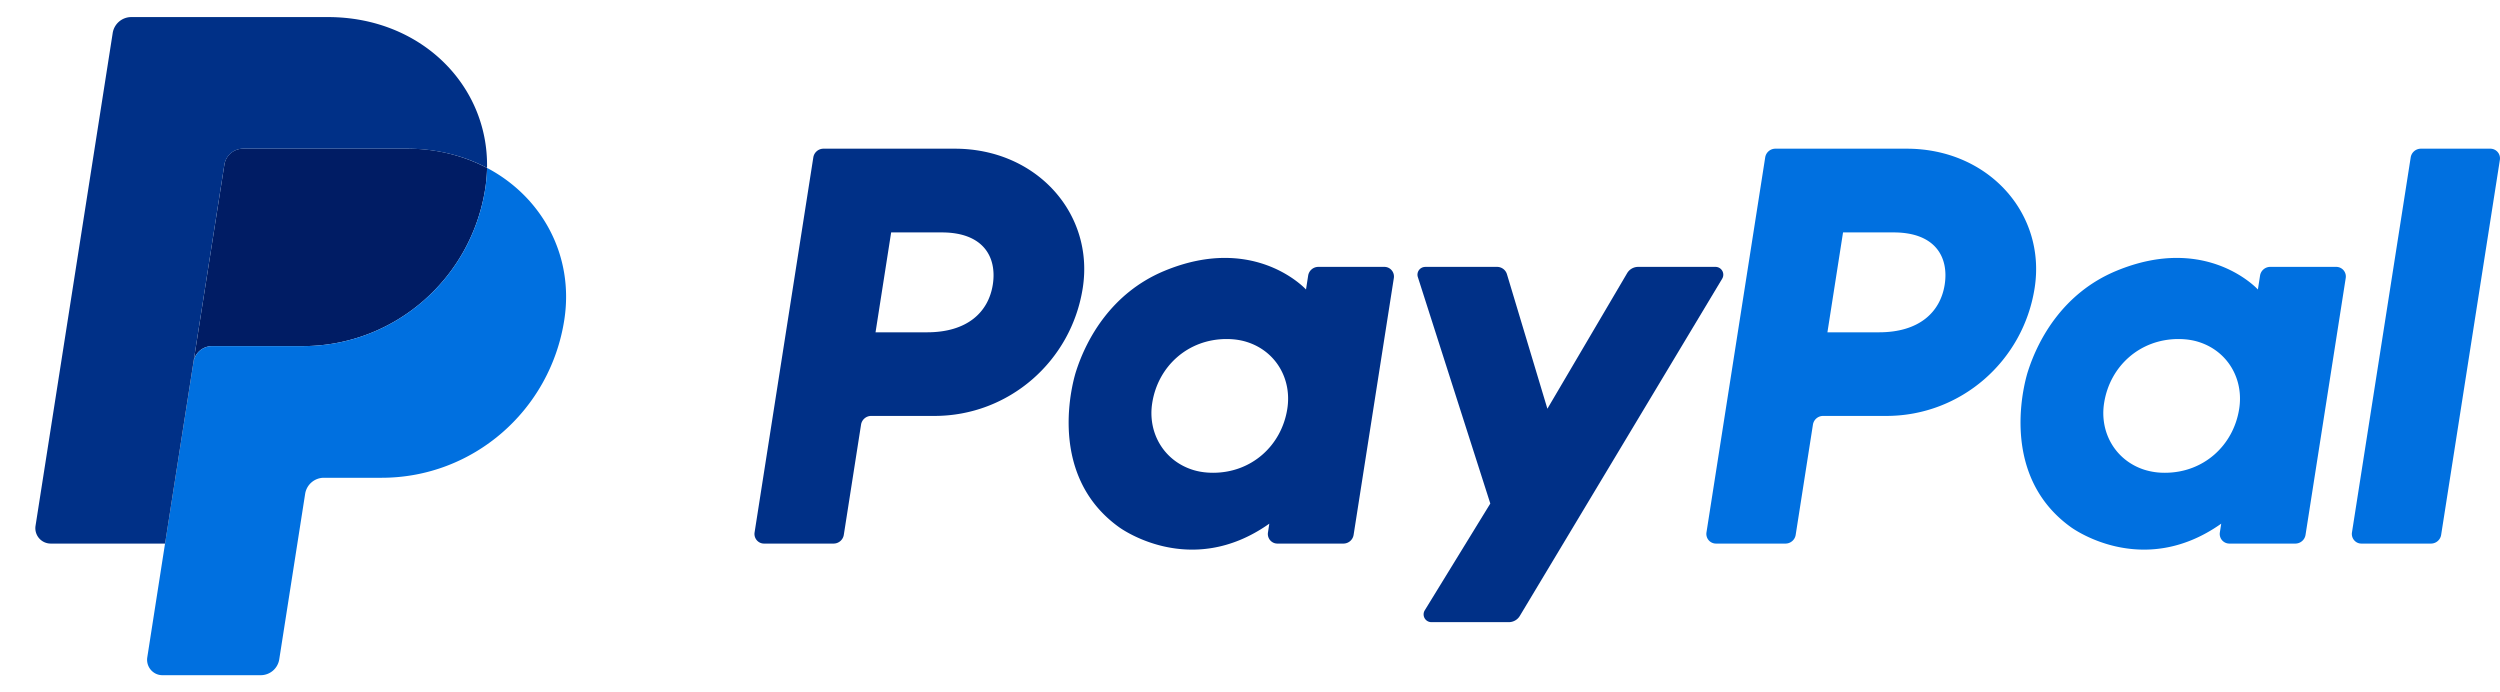
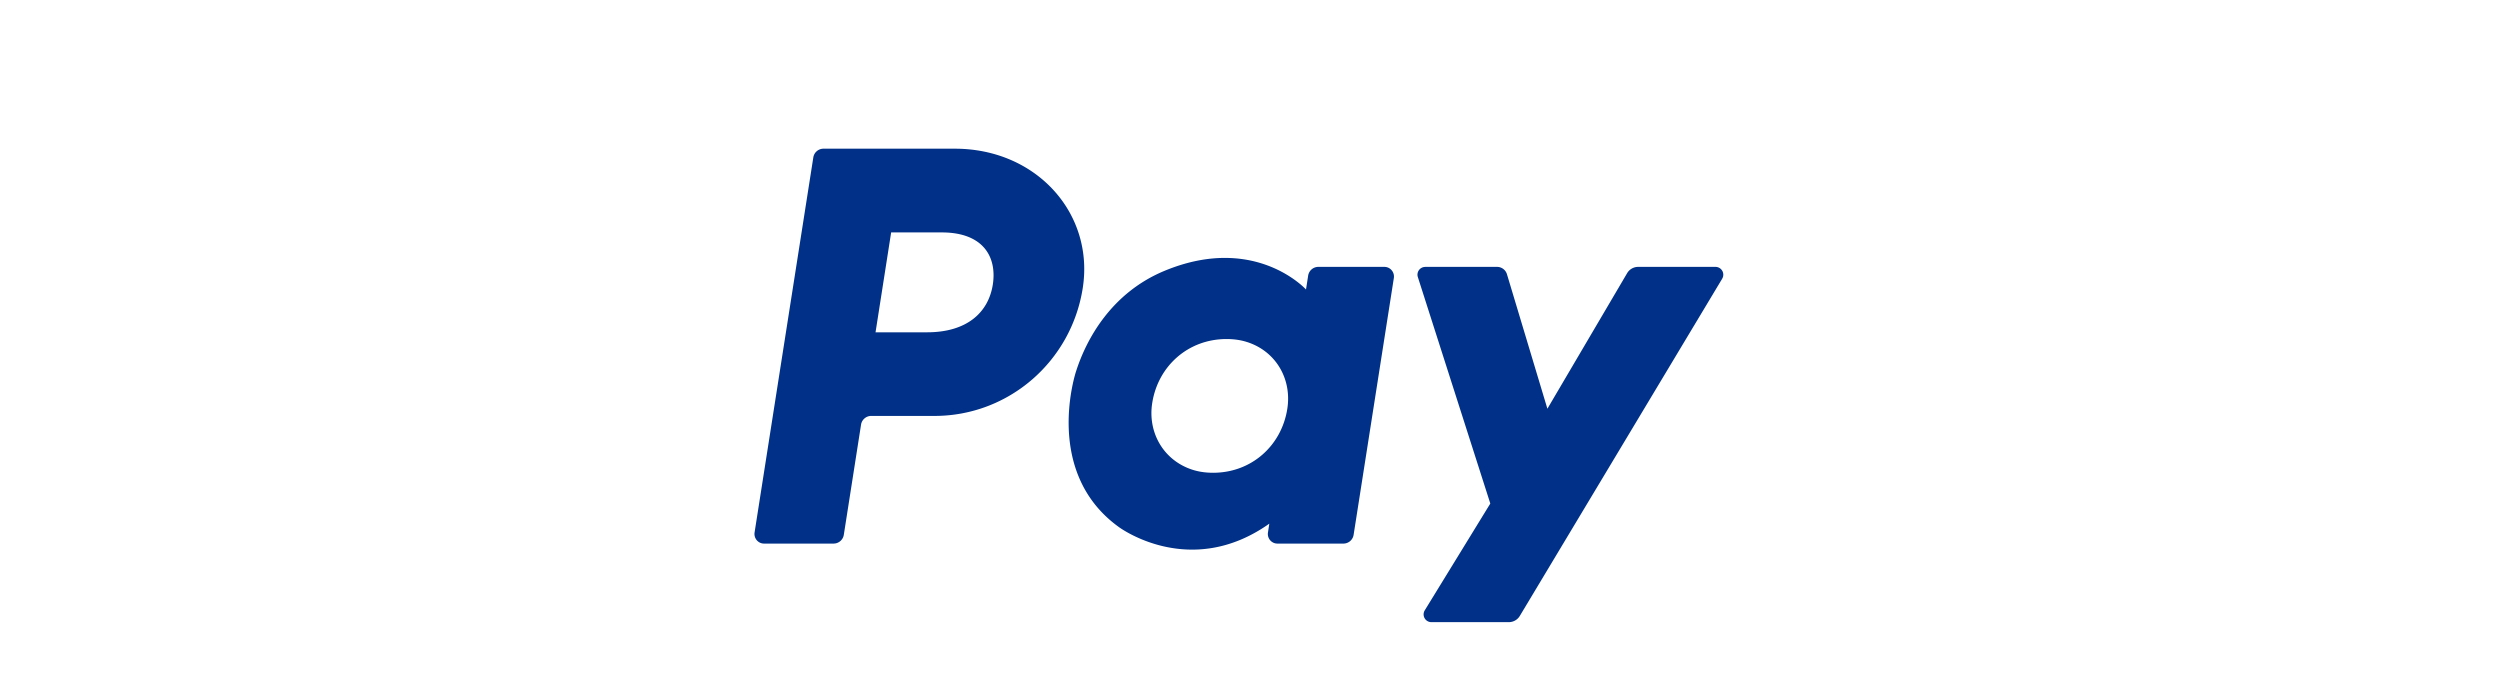
<svg xmlns="http://www.w3.org/2000/svg" width="65" height="18" viewBox="0 0 65 18" fill="none">
  <path d="M21.41 3.866a.268.268 0 0 0-.264.228l-1.527 9.75a.252.252 0 0 0 .141.266.246.246 0 0 0 .104.023h1.81a.269.269 0 0 0 .265-.228l.448-2.863a.268.268 0 0 1 .265-.228h1.646c1.923 0 3.556-1.413 3.854-3.328.3-1.932-1.198-3.616-3.32-3.62H21.41zm1.76 2.177h1.317c1.084 0 1.437.644 1.326 1.357-.112.714-.66 1.24-1.709 1.24h-1.34l.406-2.597zm8.664.663c-.457.001-.983.096-1.574.343-1.354.57-2.005 1.744-2.281 2.601 0 0-.88 2.614 1.107 4.05 0 0 1.843 1.383 3.916-.085l-.035.23a.251.251 0 0 0 .14.265.247.247 0 0 0 .104.023h1.719a.268.268 0 0 0 .264-.228l1.046-6.677a.252.252 0 0 0-.141-.266.247.247 0 0 0-.104-.023h-1.718a.268.268 0 0 0-.265.228l-.056.36s-.75-.827-2.122-.821zm.056 2.109c.197 0 .378.027.54.08.742.24 1.162.957 1.04 1.735-.15.957-.93 1.662-1.93 1.662-.197 0-.377-.027-.54-.08-.74-.24-1.164-.957-1.042-1.734.15-.958.932-1.663 1.932-1.663z" fill="#003087" />
-   <path d="M46.16 3.866a.268.268 0 0 0-.265.228l-1.527 9.75a.253.253 0 0 0 .057.201.249.249 0 0 0 .188.088h1.81a.268.268 0 0 0 .265-.228l.448-2.863a.268.268 0 0 1 .265-.228h1.646c1.923 0 3.556-1.413 3.854-3.328.3-1.932-1.198-3.616-3.32-3.62h-3.422zm1.76 2.177h1.316c1.084 0 1.437.644 1.326 1.357-.112.714-.66 1.24-1.709 1.24h-1.34l.406-2.597zm8.663.663c-.457.001-.983.096-1.574.343-1.355.57-2.005 1.744-2.281 2.601 0 0-.88 2.614 1.107 4.05 0 0 1.842 1.383 3.917-.085l-.036.23a.25.25 0 0 0 .245.288h1.718a.268.268 0 0 0 .265-.228l1.045-6.677a.25.25 0 0 0-.244-.289h-1.72a.268.268 0 0 0-.264.228l-.056.36s-.75-.827-2.122-.821zm.056 2.109c.197 0 .378.027.54.08.741.24 1.162.957 1.04 1.735-.15.957-.93 1.662-1.93 1.662a1.75 1.75 0 0 1-.54-.08c-.74-.24-1.164-.957-1.042-1.734.15-.958.932-1.663 1.932-1.663z" fill="#0070E0" />
  <path d="M37.055 6.94a.202.202 0 0 0-.191.264l1.884 5.888-1.704 2.776a.202.202 0 0 0 .171.308h2.014a.333.333 0 0 0 .286-.162l5.262-8.768a.203.203 0 0 0-.172-.307h-2.013a.333.333 0 0 0-.288.166l-2.072 3.522-1.051-3.496a.268.268 0 0 0-.256-.192h-1.87z" fill="#003087" />
-   <path d="M62.942 3.866a.269.269 0 0 0-.264.228l-1.527 9.75a.252.252 0 0 0 .14.266.246.246 0 0 0 .105.023h1.81a.268.268 0 0 0 .264-.228l1.527-9.75a.251.251 0 0 0-.245-.289h-1.81z" fill="#0070E0" />
-   <path d="M6.317 3.866a.488.488 0 0 0-.483.416L5.03 9.416a.49.49 0 0 1 .484-.417h2.355c2.37 0 4.38-1.74 4.748-4.1a3.98 3.98 0 0 0 .046-.533 4.443 4.443 0 0 0-2.085-.5h-4.26z" fill="#001C64" />
-   <path d="M12.664 4.366c-.004.179-.02.356-.047.533-.367 2.36-2.379 4.1-4.748 4.1H5.514a.49.49 0 0 0-.484.417l-.739 4.717-.462 2.96a.403.403 0 0 0 .226.425.394.394 0 0 0 .166.037h2.556a.488.488 0 0 0 .484-.416l.673-4.3a.494.494 0 0 1 .484-.417h1.505c2.37 0 4.38-1.741 4.748-4.101.261-1.675-.576-3.199-2.007-3.955z" fill="#0070E0" />
-   <path d="M3.414.444A.49.49 0 0 0 2.93.86L.924 13.67a.4.4 0 0 0 .393.463h2.975l.738-4.717.804-5.133a.495.495 0 0 1 .483-.417h4.261c.776 0 1.483.183 2.085.5.041-2.148-1.719-3.922-4.138-3.922H3.414z" fill="#003087" />
</svg>